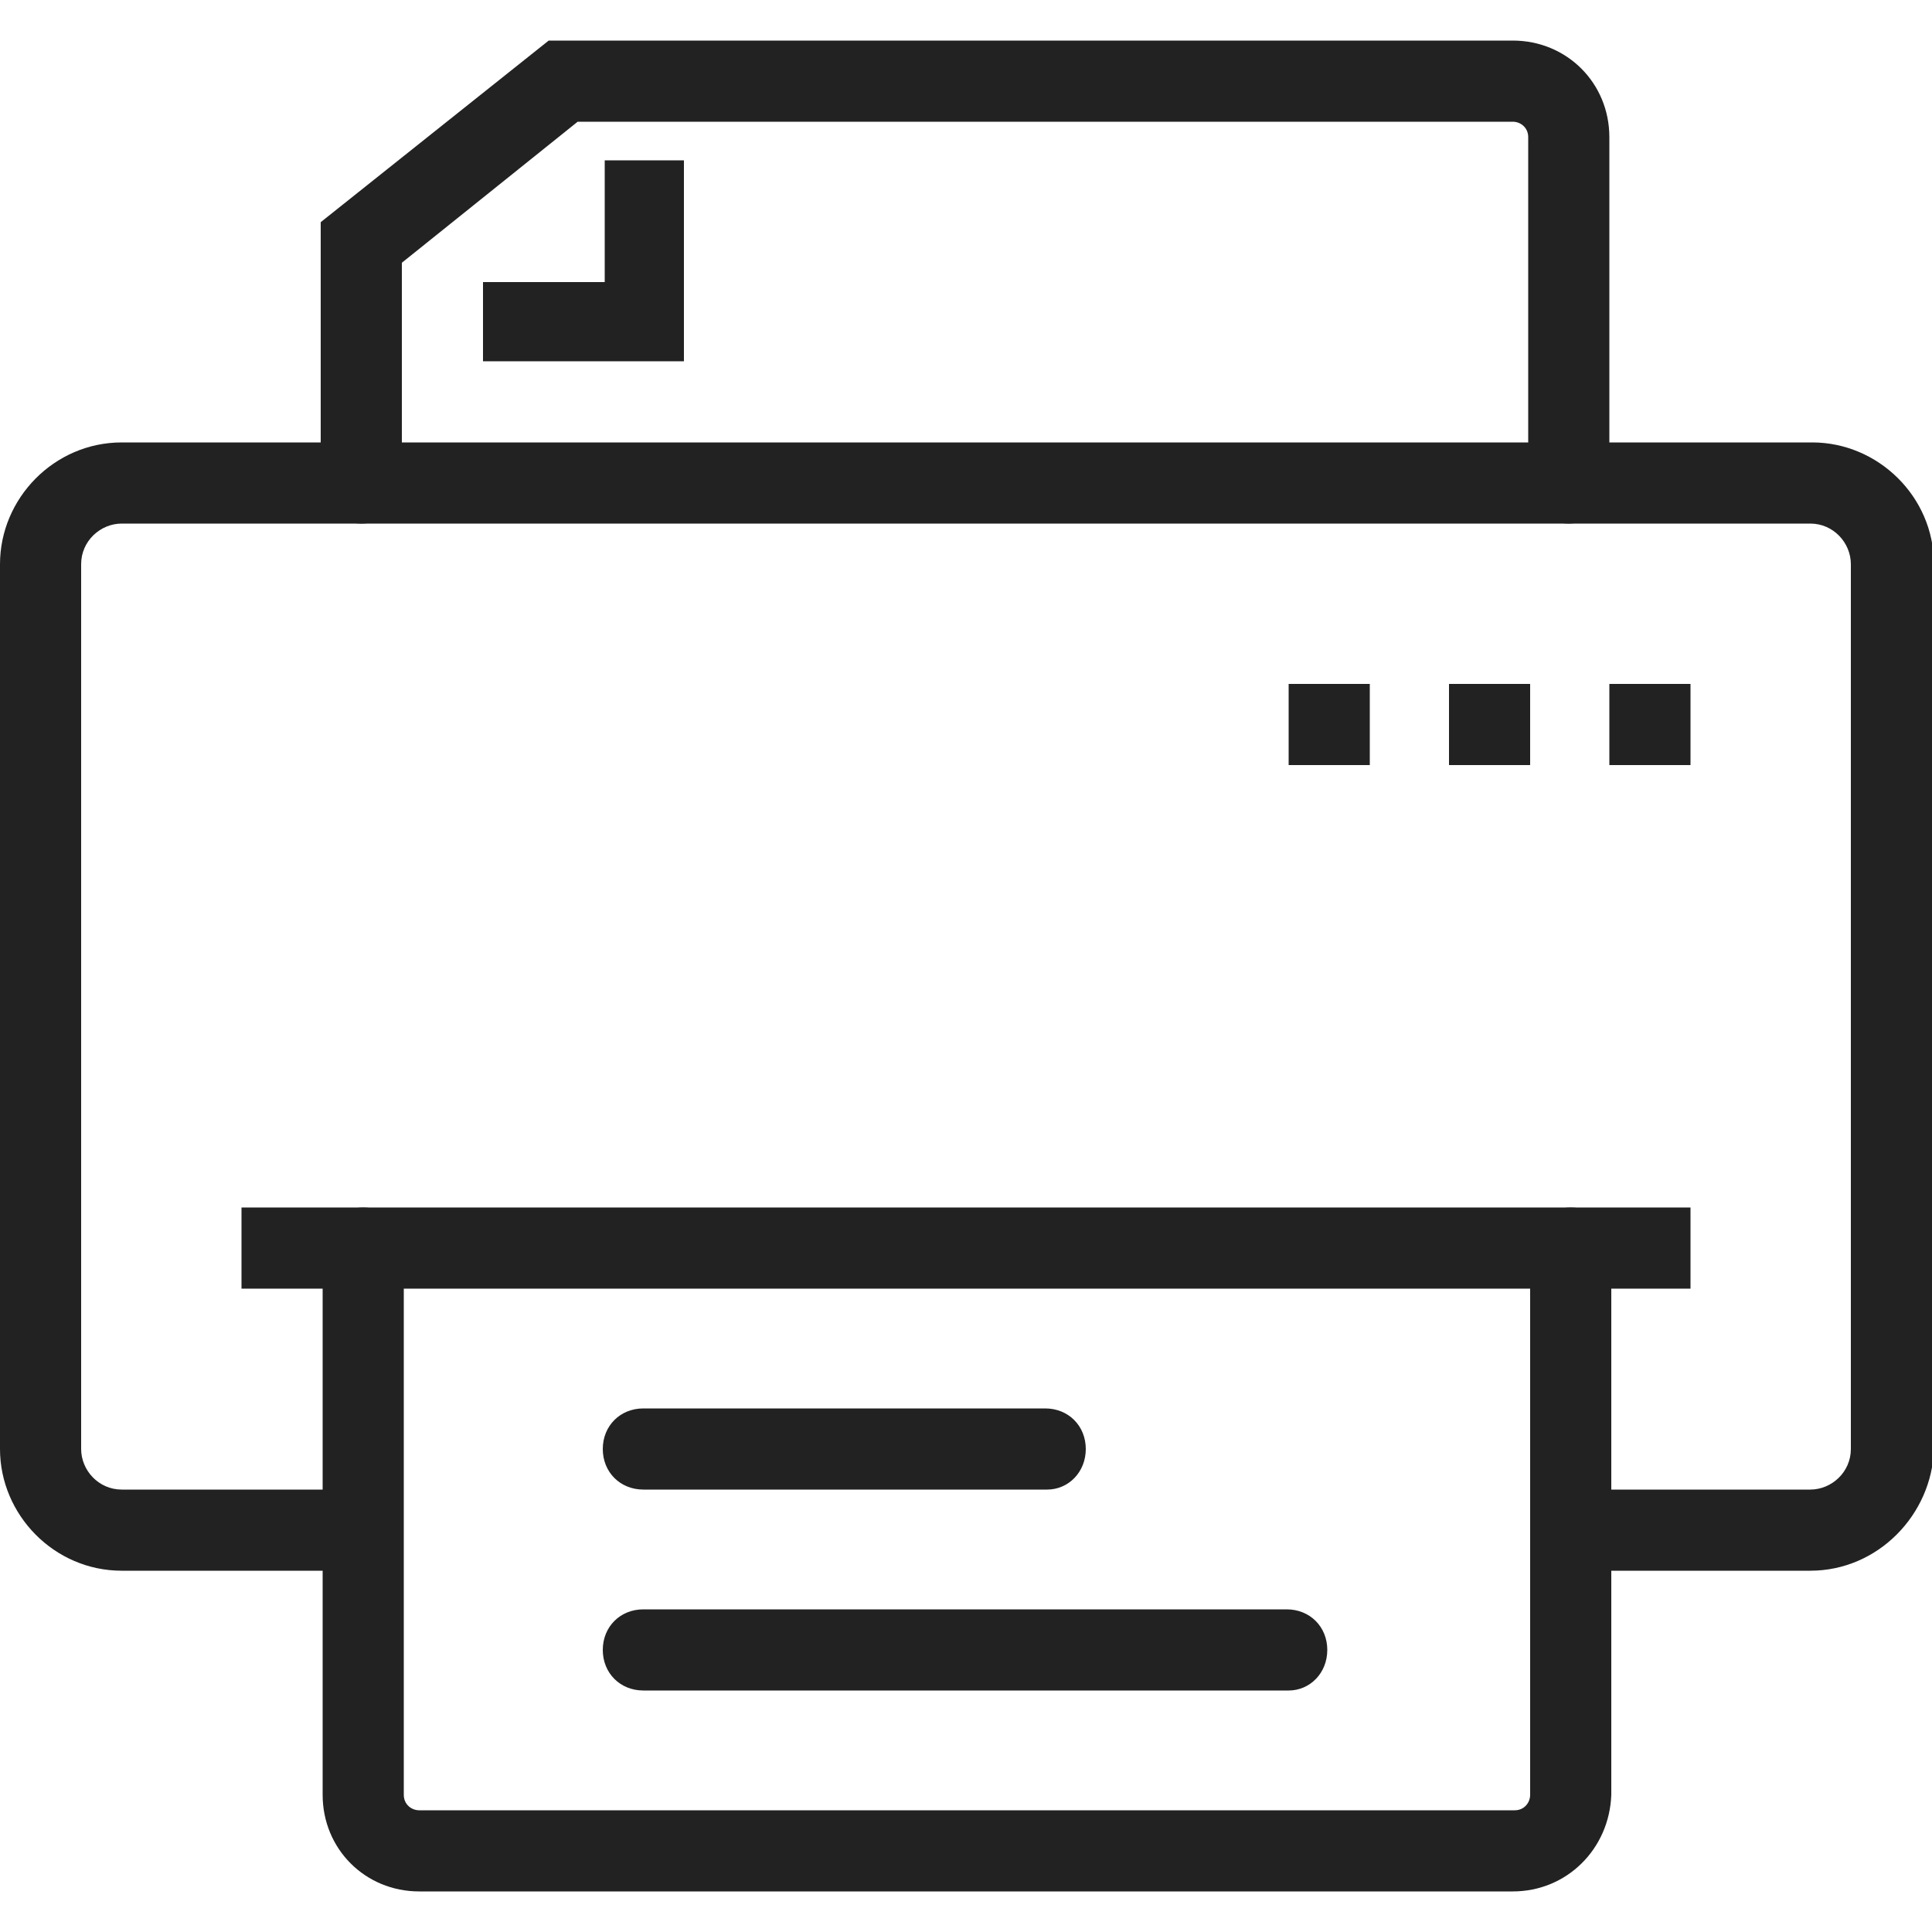
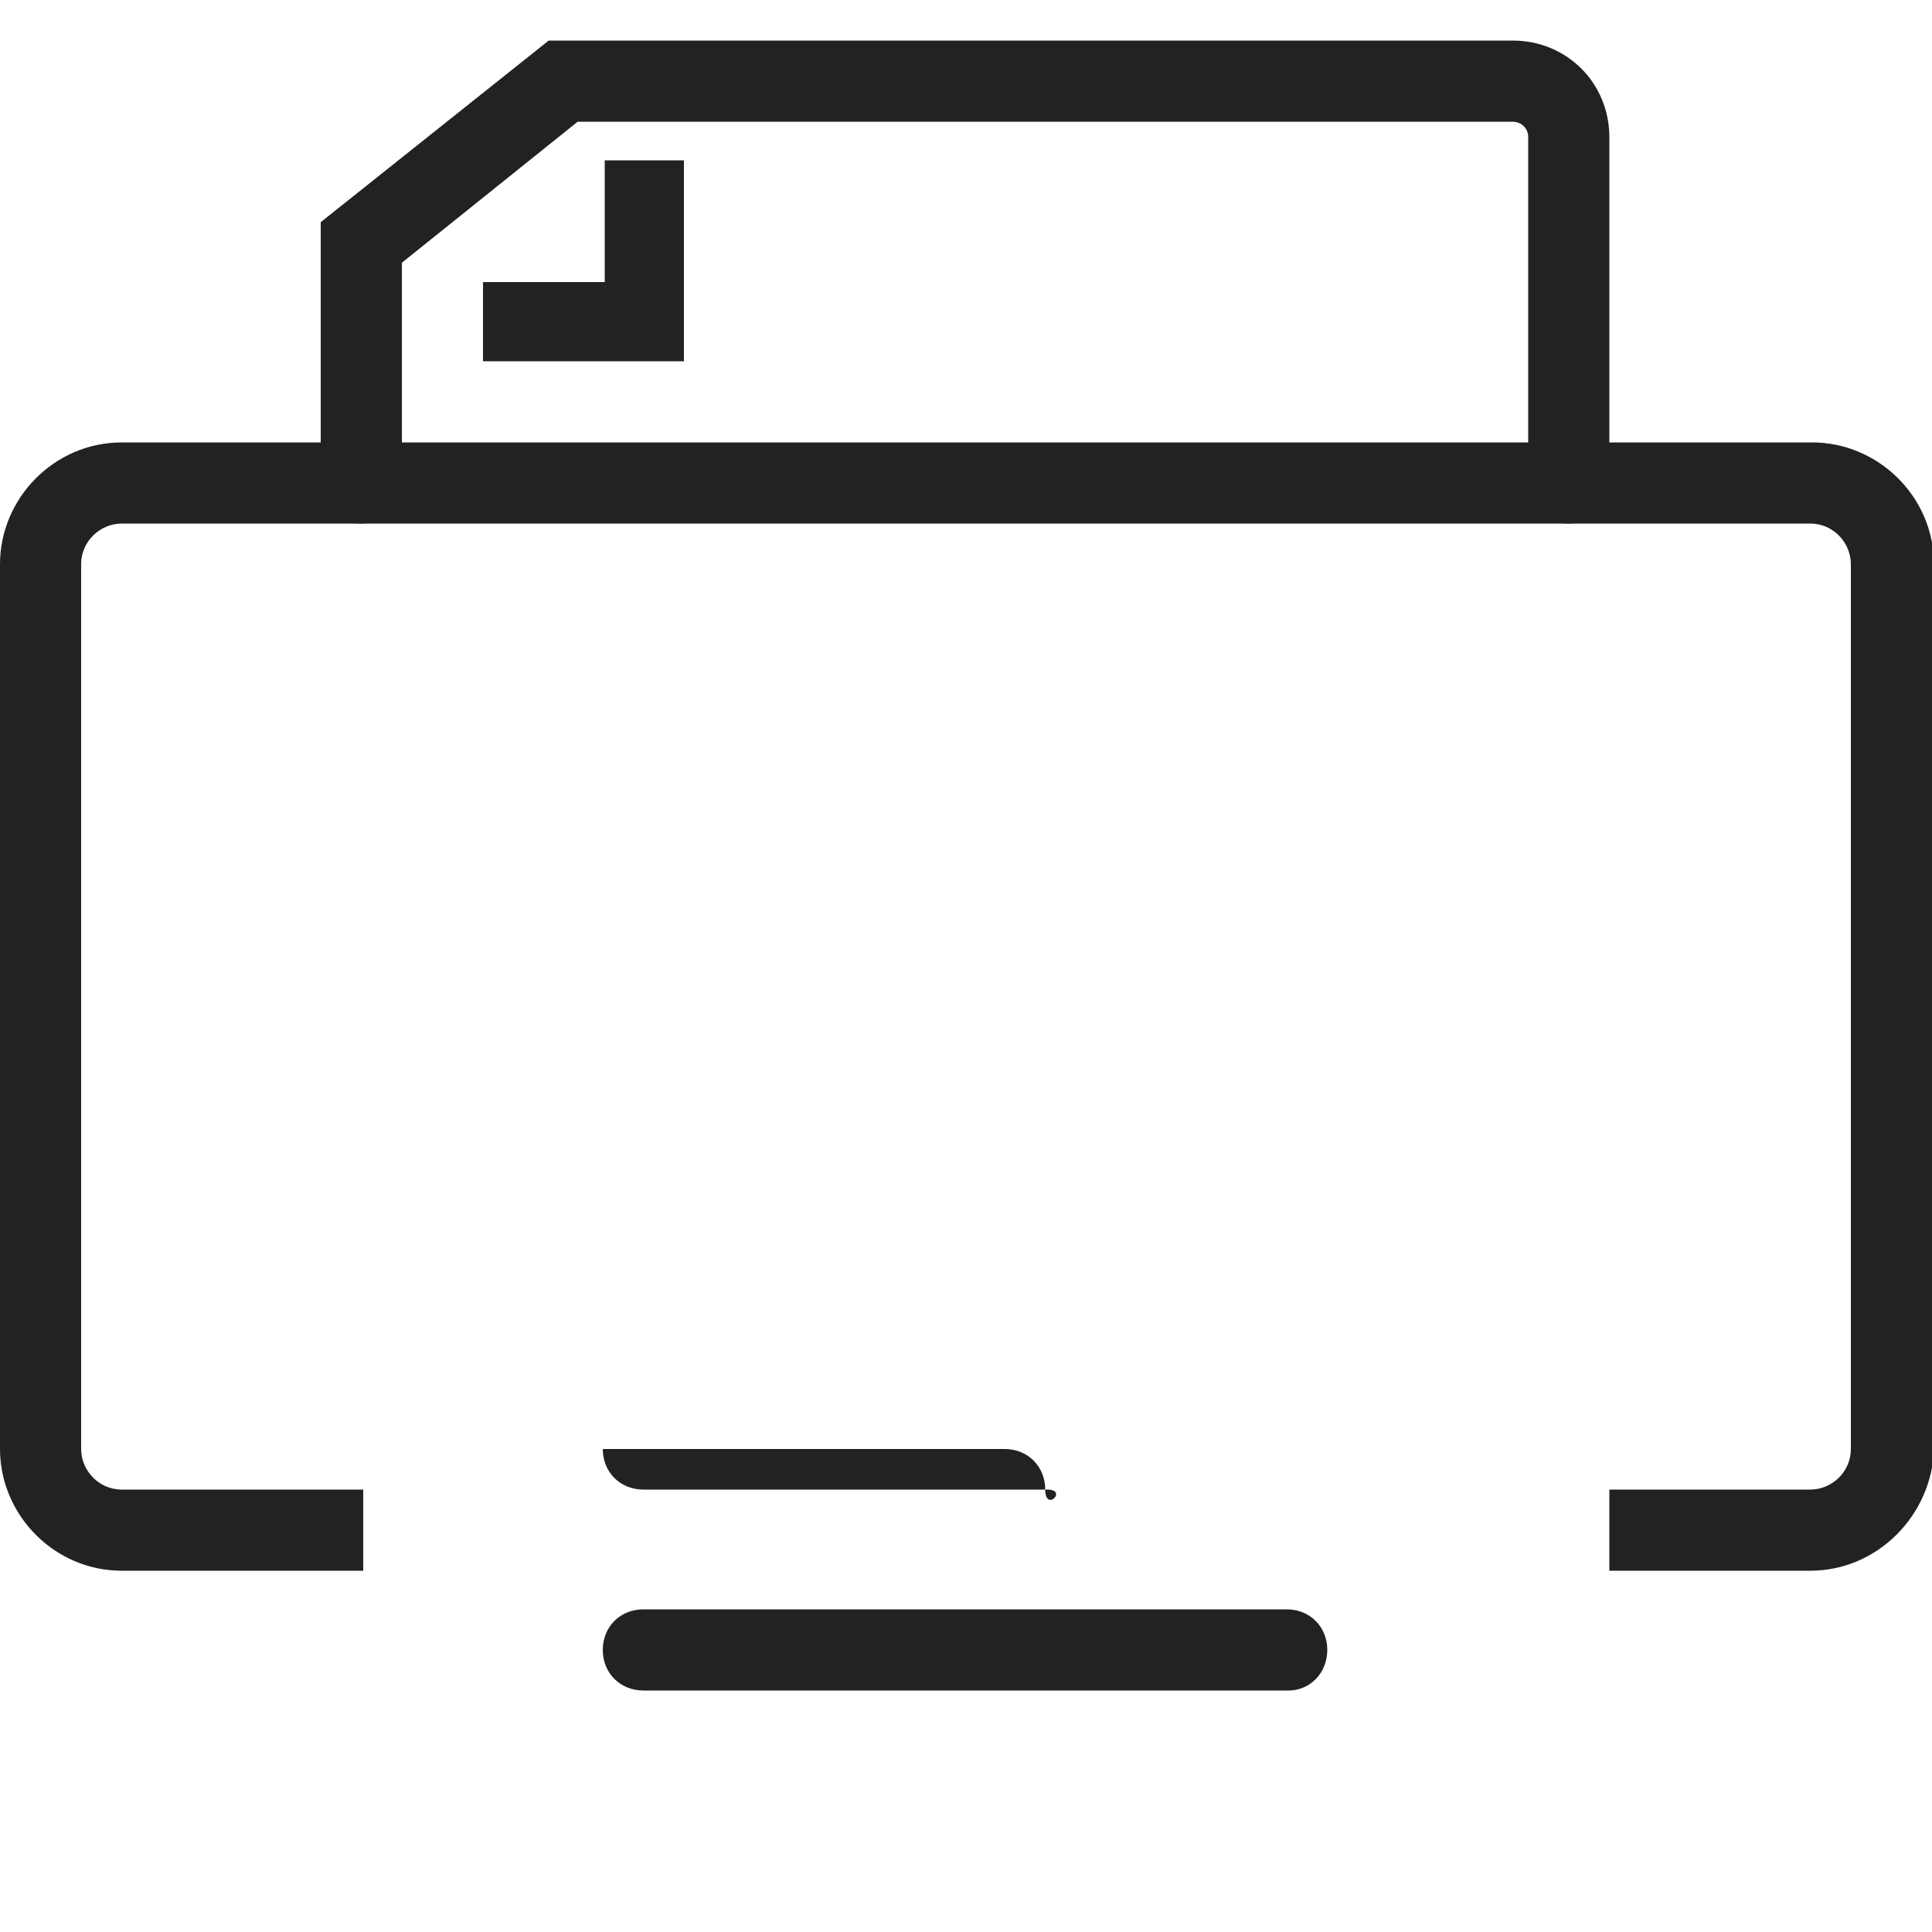
<svg xmlns="http://www.w3.org/2000/svg" version="1.1" id="圖層_1" x="0px" y="0px" viewBox="0 0 100 100" style="enable-background:new 0 0 100 100;" xml:space="preserve">
  <style type="text/css">
	.st0{fill:#222222;}
</style>
  <g>
    <g>
-       <rect x="12.5" y="62.5" class="st0" width="75" height="4.2" />
-     </g>
+       </g>
    <g>
-       <path class="st0" d="M78.3,97.9H21.7c-2.8,0-5-2.2-5-5V64.6c0-1.2,0.9-2.1,2.1-2.1s2.1,0.9,2.1,2.1v28.3c0,0.5,0.4,0.8,0.8,0.8    h56.7c0.5,0,0.8-0.4,0.8-0.8V64.6c0-1.2,0.9-2.1,2.1-2.1s2.1,0.9,2.1,2.1v28.3C83.3,95.7,81.1,97.9,78.3,97.9z" />
-     </g>
+       </g>
    <g>
      <path class="st0" d="M93.7,81.3H83.3v-4.2h10.4c1.1,0,2.1-0.9,2.1-2.1V29.2c0-1.1-0.9-2.1-2.1-2.1H6.3c-1.1,0-2.1,0.9-2.1,2.1V75    c0,1.1,0.9,2.1,2.1,2.1h12.5v4.2H6.3C2.8,81.3,0,78.4,0,75V29.2c0-3.4,2.8-6.3,6.3-6.3h87.5c3.4,0,6.3,2.8,6.3,6.3V75    C100,78.4,97.2,81.3,93.7,81.3z" />
    </g>
    <g>
-       <path class="st0" d="M54.2,77.1H33.3c-1.2,0-2.1-0.9-2.1-2.1s0.9-2.1,2.1-2.1h20.8c1.2,0,2.1,0.9,2.1,2.1S55.3,77.1,54.2,77.1z" />
+       <path class="st0" d="M54.2,77.1H33.3c-1.2,0-2.1-0.9-2.1-2.1h20.8c1.2,0,2.1,0.9,2.1,2.1S55.3,77.1,54.2,77.1z" />
    </g>
    <g>
      <path class="st0" d="M66.7,87.5H33.3c-1.2,0-2.1-0.9-2.1-2.1s0.9-2.1,2.1-2.1h33.3c1.2,0,2.1,0.9,2.1,2.1S67.8,87.5,66.7,87.5z" />
    </g>
    <g>
      <path class="st0" d="M81.2,27.1c-1.2,0-2.1-0.9-2.1-2.1V7.1c0-0.5-0.4-0.8-0.8-0.8H29.9l-9.1,7.3V25c0,1.2-0.9,2.1-2.1,2.1    s-2.1-0.9-2.1-2.1V11.5l11.8-9.4h49.9c2.8,0,5,2.2,5,5V25C83.3,26.1,82.4,27.1,81.2,27.1z" />
    </g>
    <g>
-       <rect x="83.3" y="35.4" class="st0" width="4.2" height="4.2" />
-     </g>
+       </g>
    <g>
-       <rect x="75" y="35.4" class="st0" width="4.2" height="4.2" />
-     </g>
+       </g>
    <g>
-       <rect x="66.7" y="35.4" class="st0" width="4.2" height="4.2" />
-     </g>
+       </g>
    <g>
      <polygon class="st0" points="35.4,18.7 25,18.7 25,14.6 31.3,14.6 31.3,8.3 35.4,8.3   " />
    </g>
  </g>
</svg>